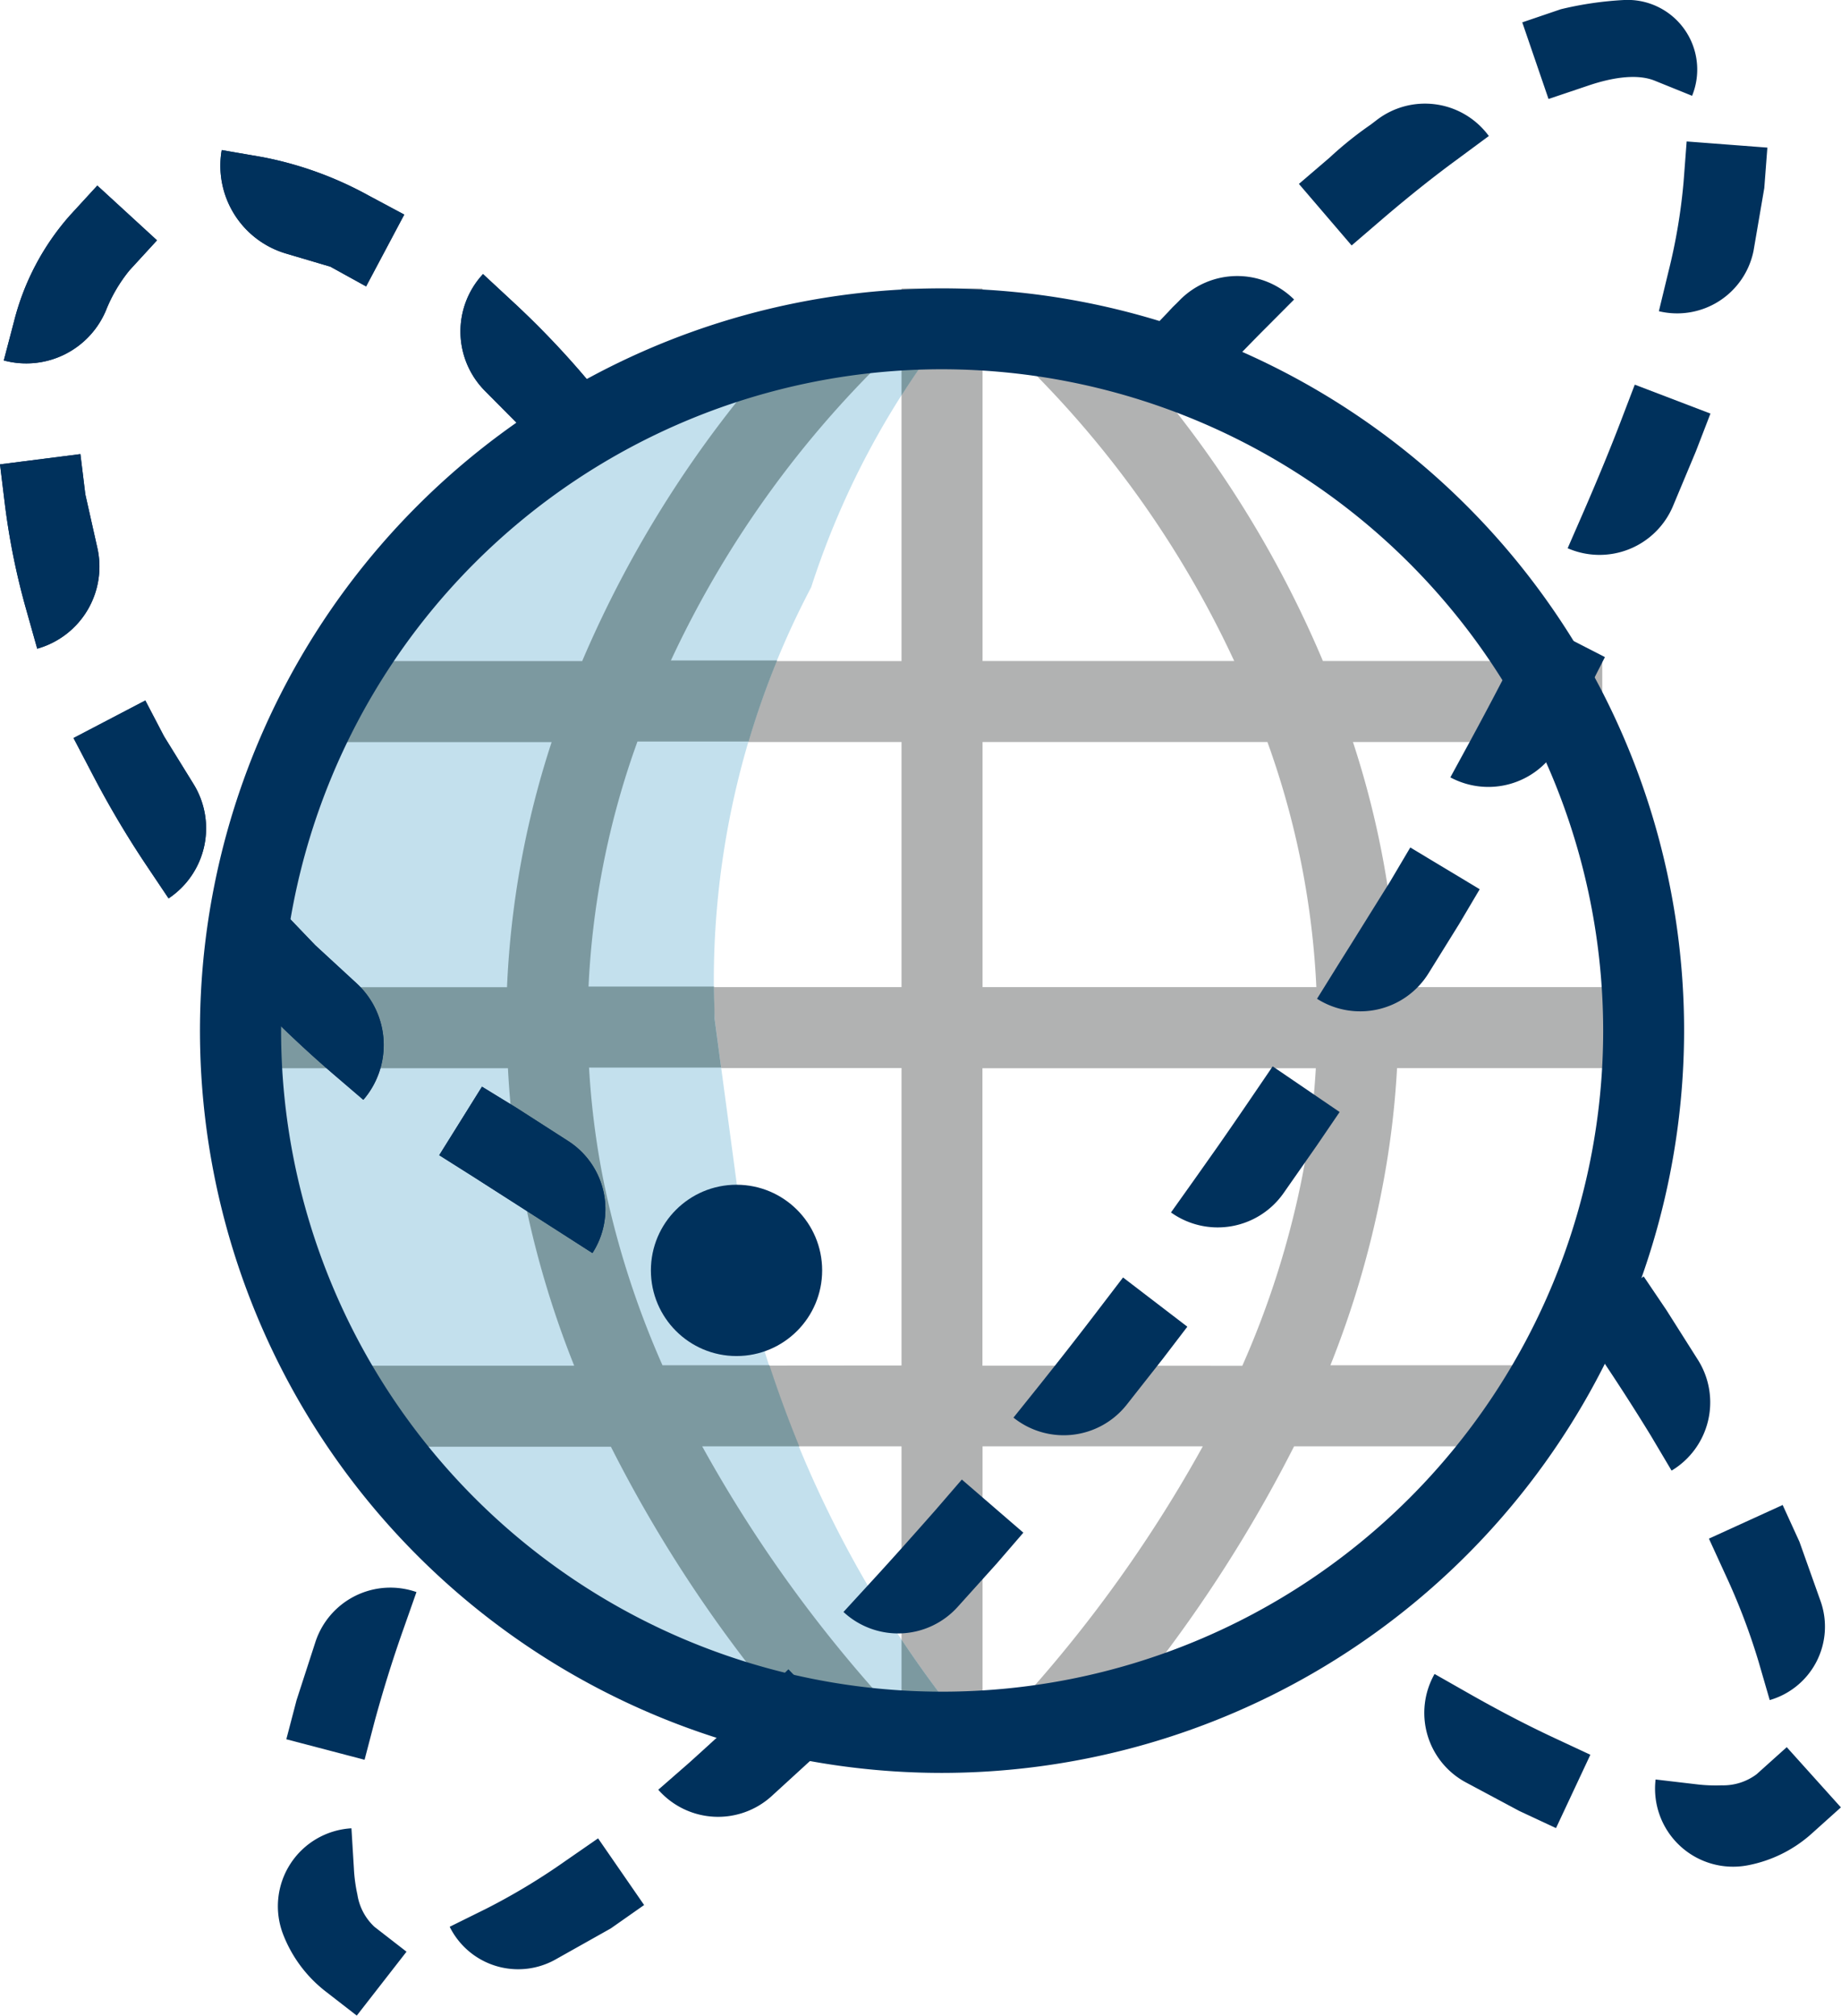
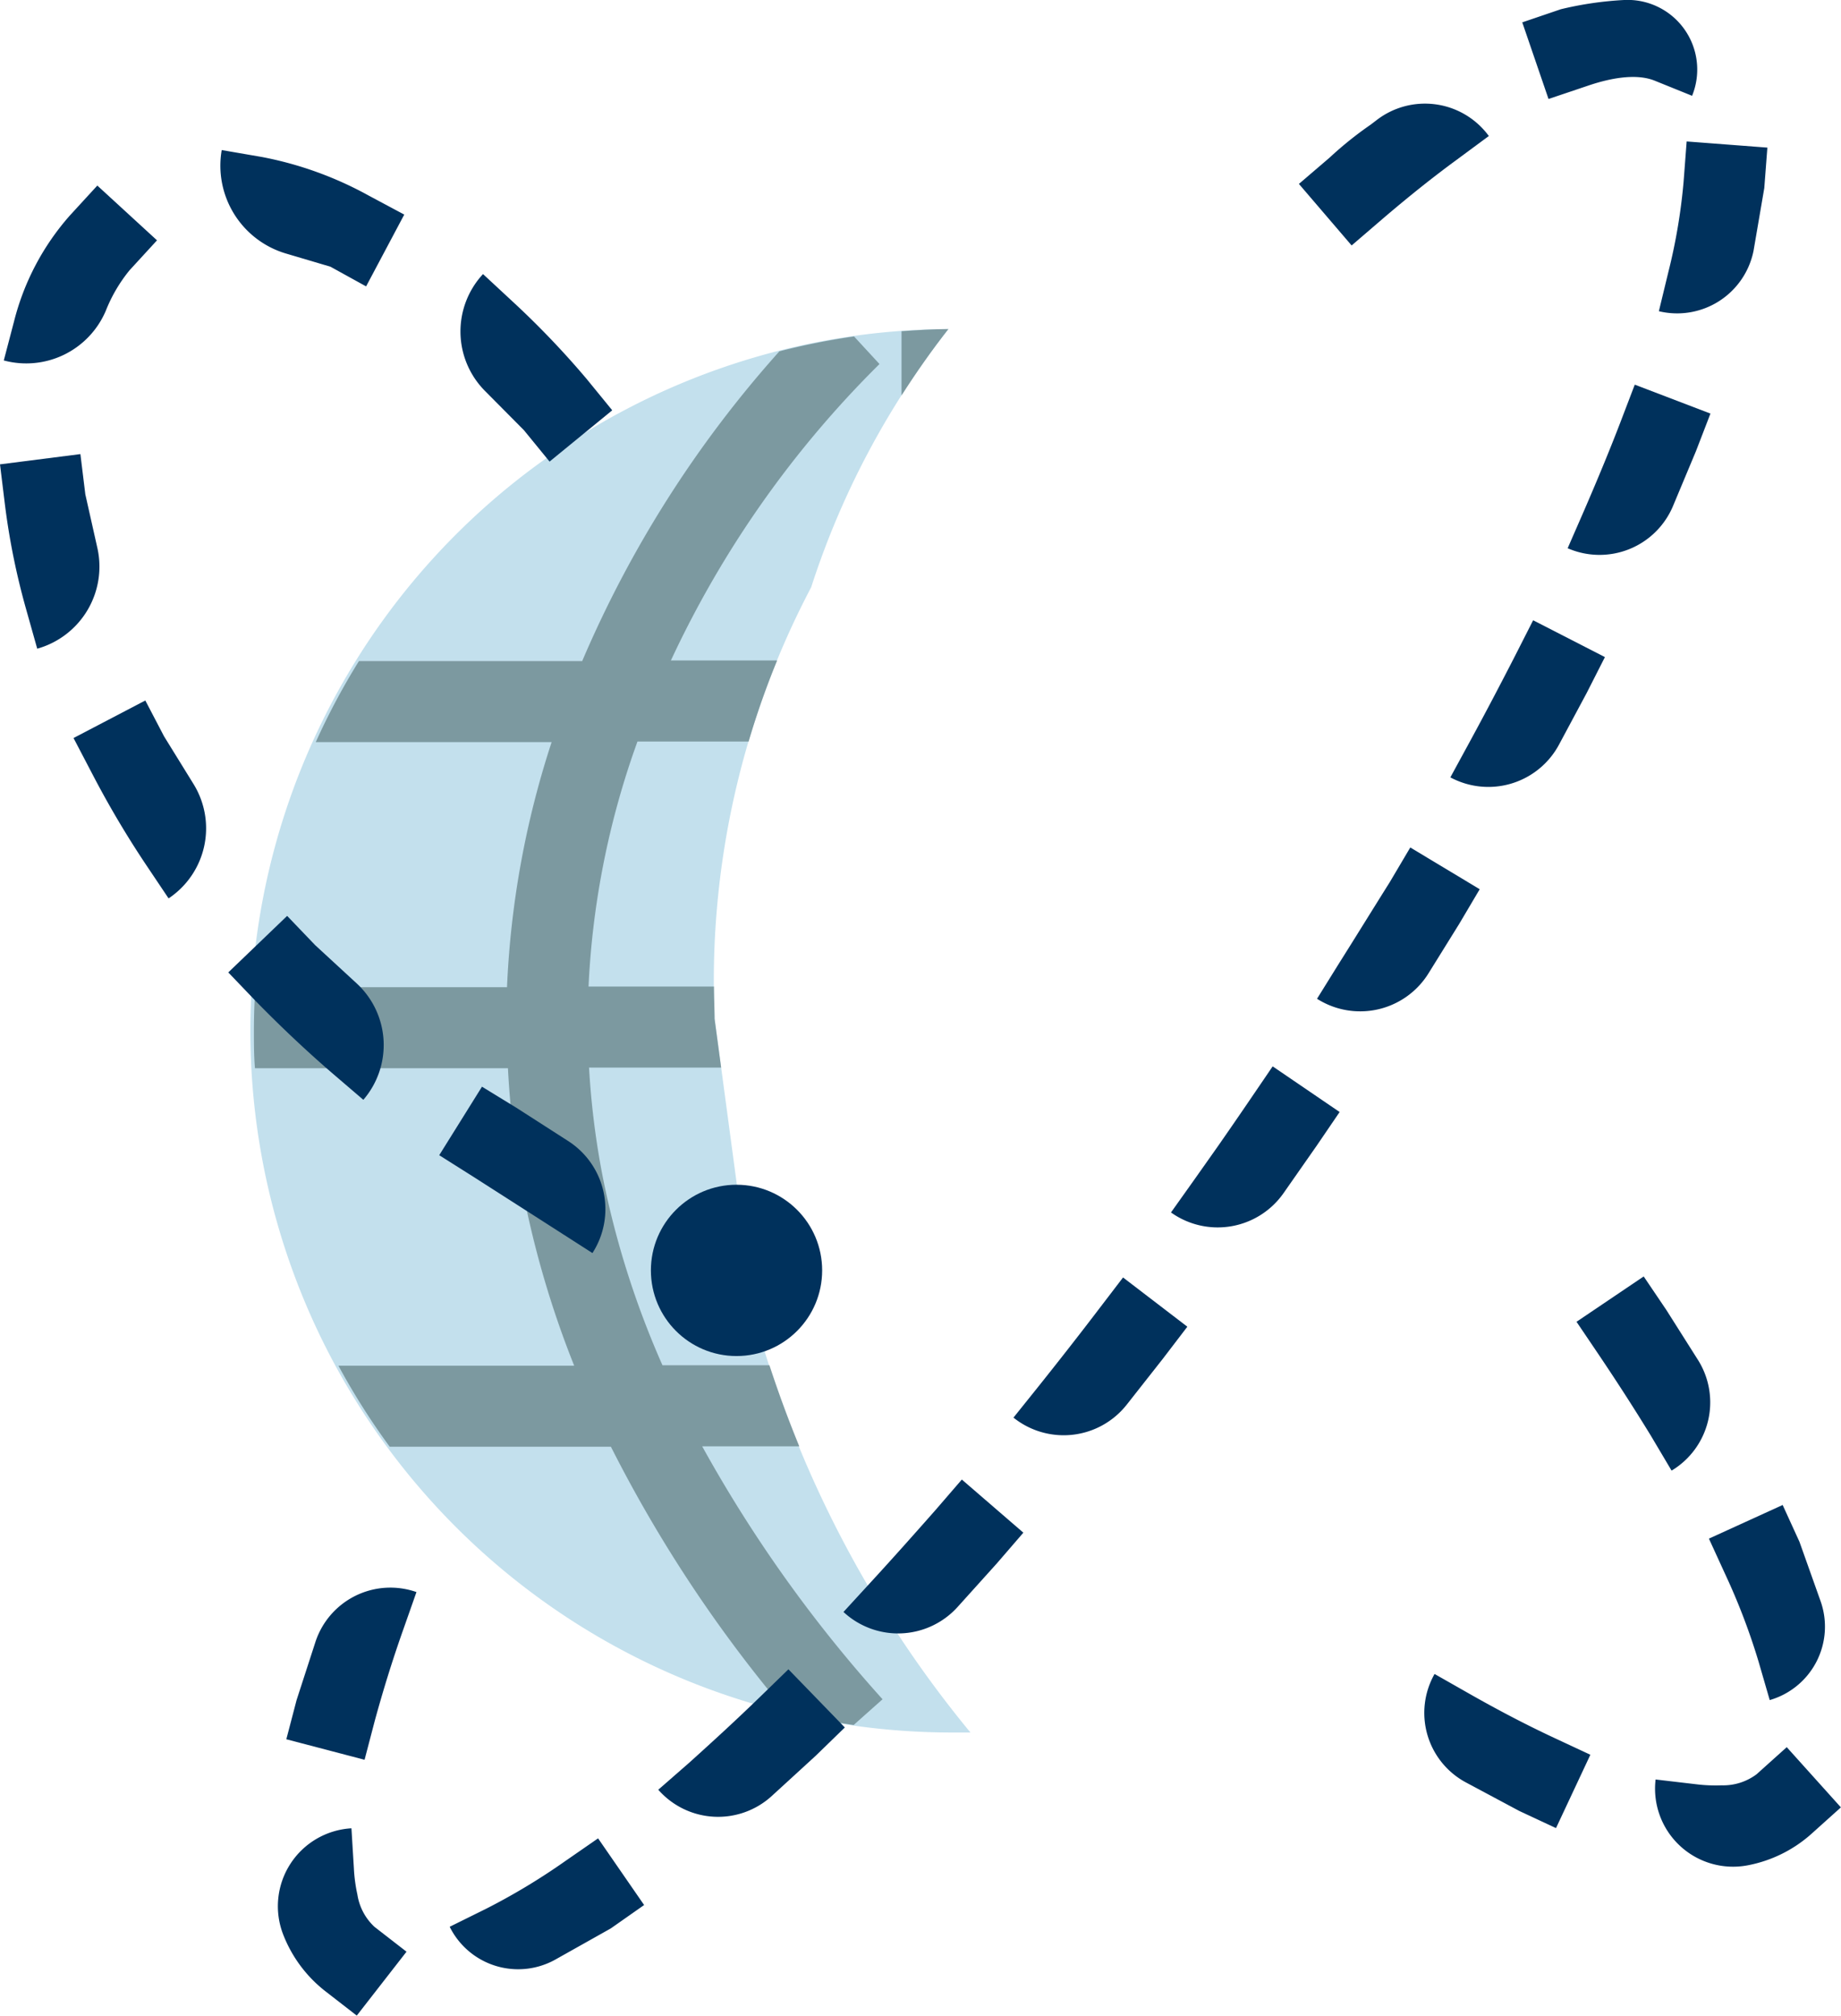
<svg xmlns="http://www.w3.org/2000/svg" viewBox="0 0 179.52 196.51">
  <defs>
    <style>.cls-1{fill:#b1b2b2;}.cls-2{fill:#c3e0ed;}.cls-3{fill:#7c99a0;}.cls-4{fill:#00315c;}.cls-5{fill:none;stroke:#00315c;stroke-linecap:square;stroke-miterlimit:10;stroke-width:12px;stroke-dasharray:25 30;}</style>
  </defs>
  <title>Asset 1</title>
  <g id="Layer_2" data-name="Layer 2">
    <g id="Layer_1-2" data-name="Layer 1">
-       <path class="cls-1" d="M136.23,104.13h27.69v-7.9H136.28a88.79,88.79,0,0,0-4.35-23.89h24.31v-7.9H129a106.06,106.06,0,0,0-23.7-34.75L100,35.55a99.27,99.27,0,0,1,20.35,28.89H95.81V28.12h-7.9V64.45H65.42a100.06,100.06,0,0,1,20.34-28.9l-2.65-2.93,2.65,2.93-5.29-5.86a106.06,106.06,0,0,0-23.7,34.75H29.85v7.9h24a88.79,88.79,0,0,0-4.35,23.89H19.8v7.9H49.53a86.92,86.92,0,0,0,1.46,12,94.09,94.09,0,0,0,5,17H32.48V141H59.57a136.66,136.66,0,0,0,20.59,29.87l5.9-5.25A132.46,132.46,0,0,1,68.47,141H87.91v31.19h7.9V141h21.48A132.44,132.44,0,0,1,99.7,165.66l5.9,5.25A136.66,136.66,0,0,0,126.19,141h24.94v-7.9h-21.4a94.09,94.09,0,0,0,5-17A86.92,86.92,0,0,0,136.23,104.13ZM123.59,72.34c.14.4.29.79.42,1.19a81.3,81.3,0,0,1,4.35,22.7H95.81V72.34Zm-62,1.48c.17-.5.35-1,.52-1.48H87.91V96.23H57.39A81.22,81.22,0,0,1,61.64,73.82Zm3,59.32a87.67,87.67,0,0,1-5.82-18.34,79,79,0,0,1-1.34-10.68H87.91v29Zm31.21,0v-29h32.51A79,79,0,0,1,127,114.62a87.6,87.6,0,0,1-5.86,18.53Z" />
      <path class="cls-2" d="M73.59,128.43,69.69,99.37A82.34,82.34,0,0,1,79.1,57.25,81.2,81.2,0,0,1,92.48,32.08a68.41,68.41,0,0,0,.69,136.82l1.46,0A109,109,0,0,1,73.59,128.43Z" />
      <path class="cls-3" d="M86.06,165.66A132.46,132.46,0,0,1,68.47,141h9.47q-1.59-3.87-2.91-7.9H64.6a87.67,87.67,0,0,1-5.82-18.34,79,79,0,0,1-1.34-10.68H70.32l-.64-4.76c0-1.05-.06-2.1-.06-3.14H57.39a81.22,81.22,0,0,1,4.25-22.41c.17-.5.35-1,.52-1.48H73a81.33,81.33,0,0,1,2.78-7.9H65.42a100.06,100.06,0,0,1,20.34-28.9L83.28,32.8h0l2.48,2.75L83.28,32.8A68,68,0,0,0,76,34.25,109.77,109.77,0,0,0,56.77,64.45H35a68.21,68.21,0,0,0-4.21,7.9h23a88.79,88.79,0,0,0-4.35,23.89H24.9c-.09,1.41-.14,2.82-.14,4.25,0,1.22,0,2.44.1,3.65H49.53a86.92,86.92,0,0,0,1.46,12,94.09,94.09,0,0,0,5,17H33a68.46,68.46,0,0,0,5,7.9H59.57a132.79,132.79,0,0,0,17.12,25.84q3.22.8,6.55,1.29Z" />
-       <path class="cls-3" d="M87.91,168.67c1.74.13,3.49.22,5.26.22l1.46,0a109.56,109.56,0,0,1-6.72-9.05Z" />
      <path class="cls-3" d="M87.91,32.29v6.26c1.42-2.22,2.93-4.38,4.57-6.47C90.94,32.09,89.42,32.18,87.91,32.29Z" />
-       <path class="cls-4" d="M91.86,172.84a72.36,72.36,0,1,1,72.36-72.36A72.44,72.44,0,0,1,91.86,172.84ZM91.86,36a64.46,64.46,0,1,0,64.47,64.46A64.54,64.54,0,0,0,91.86,36Z" />
      <path class="cls-5" d="M143.19,68.39" />
      <path class="cls-5" d="M125.71,137.08" />
-       <path class="cls-4" d="M57.77,122.16h0l-5.6-3.59q-3-1.92-6-3.84l-3.34-2.11L47,105.94,50.36,108l5,3.21A7.89,7.89,0,0,1,57.77,122.16ZM35.43,107.22h0l-3-2.57c-2.6-2.24-5.1-4.61-7.44-7l-2.73-2.85L28,89.29l2.73,2.85,4.07,3.75A8.17,8.17,0,0,1,35.43,107.22Zm-19-19.65h0l-2.2-3.28A93.59,93.59,0,0,1,9,75.45l-1.83-3.5,7-3.66L16,71.79l2.88,4.66A8.21,8.21,0,0,1,16.46,87.57ZM3.63,63.24h0l-1.07-3.8A69,69,0,0,1,.48,49.19L0,45.27l7.84-1,.48,3.92L9.49,53.4A8.31,8.31,0,0,1,3.63,63.24ZM47.1,26.72h0L50,29.41a84.52,84.52,0,0,1,7.21,7.54L59.7,40l-6.11,5-2.5-3.06-3.81-3.84A8.22,8.22,0,0,1,47.1,26.72ZM.37,35.14h0l1-3.81A24.68,24.68,0,0,1,6.82,21l2.67-2.91,5.82,5.34-2.67,2.91a14.88,14.88,0,0,0-2.32,3.95A8.43,8.43,0,0,1,.37,35.14ZM21.62,14.63h0l3.89.67a35.11,35.11,0,0,1,10.43,3.76l3.48,1.86-3.72,7L32.22,26,27.83,24.7A8.93,8.93,0,0,1,21.62,14.63Z" />
-       <path class="cls-4" d="M117.27,38.33l-5.7-5.47L114.31,30c1.17-1.22-1.15,1.16,0,0l.74-.75a7.86,7.86,0,0,1,11.14-.05h0L123.4,32c-1.12,1.12-2.26,2.3-3.4,3.48Z" />
      <path class="cls-4" d="M43.85,187.84h0l3.54-1.75a62.94,62.94,0,0,0,7.68-4.62l3.25-2.25,4.49,6.5L59.56,188l-5.34,3A7.45,7.45,0,0,1,43.85,187.84Zm-9.58-9.6h0l.24,3.94a15.47,15.47,0,0,0,.34,2.52,5.42,5.42,0,0,0,1.67,3.15l3.12,2.42-4.85,6.23-3.12-2.42a12.94,12.94,0,0,1-4.05-5.47A7.61,7.61,0,0,1,34.27,178.24Zm29.92-3.76h0l3-2.62c2.22-2,4.53-4.11,6.86-6.37l2.83-2.75,5.5,5.67-2.83,2.75-4.26,3.9A7.76,7.76,0,0,1,64.19,174.48Zm18.06-17.33h0l2.67-2.91c2.07-2.25,4.18-4.62,6.28-7l2.59-3,6,5.18-2.59,3-3.82,4.24A7.82,7.82,0,0,1,82.25,157.15Zm-41.64-1.94h0l-1.31,3.72c-1.1,3.11-2,6.07-2.75,8.81l-1,3.82-7.63-2,1-3.82,1.82-5.61A7.69,7.69,0,0,1,40.61,155.21Zm58.21-17h0l2.47-3.08c1.94-2.43,3.9-4.93,5.82-7.45l2.4-3.14,6.27,4.8-2.4,3.14-3.51,4.46A7.83,7.83,0,0,1,98.81,138.19Zm15.36-20h0l2.29-3.22q1.16-1.64,2.33-3.3,1.56-2.24,3.08-4.47l2.22-3.26,6.53,4.45-2.22,3.26-3.25,4.65A7.84,7.84,0,0,1,114.17,118.19Zm14.24-20.83h0L130.52,94c1.69-2.68,3.36-5.39,5-8l2-3.38,6.77,4.07-2,3.38-3,4.83A7.84,7.84,0,0,1,128.41,97.36Zm13-21.58h0l1.89-3.47c1.53-2.81,3-5.61,4.4-8.34l1.79-3.52,7,3.59-1.79,3.52-2.68,5A7.82,7.82,0,0,1,141.42,75.78Zm11.44-22.34h0l1.58-3.62c1.3-3,2.5-5.89,3.56-8.65l1.41-3.69,7.38,2.82L165.37,44l-2.23,5.33A7.77,7.77,0,0,1,152.85,53.44Zm18.13-29a7.6,7.6,0,0,1-9.23,5.88h0l.93-3.84a56.09,56.09,0,0,0,1.48-8.77l.3-3.94,7.87.6-.3,3.94Zm-39.19-.53-5.14-6,3-2.57a35.41,35.41,0,0,1,4-3.21l.59-.45a7.72,7.72,0,0,1,10.93,1.56h0L142,15.61c-2.28,1.67-4.71,3.61-7.22,5.76ZM165,9.34h0l-3.66-1.48c-1.52-.61-3.78-.44-6.57.52L151,9.65l-2.56-7.47L152.2.9a33.85,33.85,0,0,1,6.17-.9A6.79,6.79,0,0,1,165,9.34Z" />
      <path class="cls-4" d="M172.57,165.74h0l-1.1-3.79a62.94,62.94,0,0,0-3.19-8.37L166.64,150l7.19-3.28,1.64,3.59,2.06,5.79A7.45,7.45,0,0,1,172.57,165.74Zm-11.14,7.74h0l3.92.46a15.47,15.47,0,0,0,2.54.11,5.42,5.42,0,0,0,3.4-1.08l2.94-2.64,5.28,5.87-2.94,2.64a12.94,12.94,0,0,1-6.1,3A7.61,7.61,0,0,1,161.44,173.48ZM163,143.37h0L161,140c-1.55-2.54-3.25-5.18-5.06-7.87l-2.21-3.27,6.55-4.42,2.21,3.27,3.09,4.88A7.76,7.76,0,0,1,163,143.37Zm-23.12,19.82h0l3.43,1.95c2.87,1.63,5.62,3.06,8.19,4.26l3.58,1.67-3.35,7.15-3.58-1.67-5.2-2.78A7.69,7.69,0,0,1,139.89,163.19Z" />
      <circle class="cls-4" cx="71.82" cy="123.85" r="8.35" />
      <path class="cls-4" d="M57.77,122.16h0l-5.6-3.59q-3-1.92-6-3.84l-3.34-2.11L47,105.94,50.36,108l5,3.21A7.89,7.89,0,0,1,57.77,122.16ZM35.43,107.22h0l-3-2.57c-2.6-2.24-5.1-4.61-7.44-7l-2.73-2.85L28,89.29l2.73,2.85,4.07,3.75A8.17,8.17,0,0,1,35.43,107.22Zm-19-19.65h0l-2.2-3.28A93.59,93.59,0,0,1,9,75.45l-1.83-3.5,7-3.66L16,71.79l2.88,4.66A8.21,8.21,0,0,1,16.46,87.57ZM3.63,63.24h0l-1.07-3.8A69,69,0,0,1,.48,49.19L0,45.27l7.84-1,.48,3.92L9.49,53.4A8.31,8.31,0,0,1,3.63,63.24ZM47.1,26.72h0L50,29.41a84.52,84.52,0,0,1,7.21,7.54L59.7,40l-6.11,5-2.5-3.06-3.81-3.84A8.22,8.22,0,0,1,47.1,26.72ZM.37,35.14h0l1-3.81A24.68,24.68,0,0,1,6.82,21l2.67-2.91,5.82,5.34-2.67,2.91a14.88,14.88,0,0,0-2.32,3.95A8.43,8.43,0,0,1,.37,35.14ZM21.62,14.63h0l3.89.67a35.11,35.11,0,0,1,10.43,3.76l3.48,1.86-3.72,7L32.22,26,27.83,24.7A8.93,8.93,0,0,1,21.62,14.63Z" />
    </g>
  </g>
</svg>